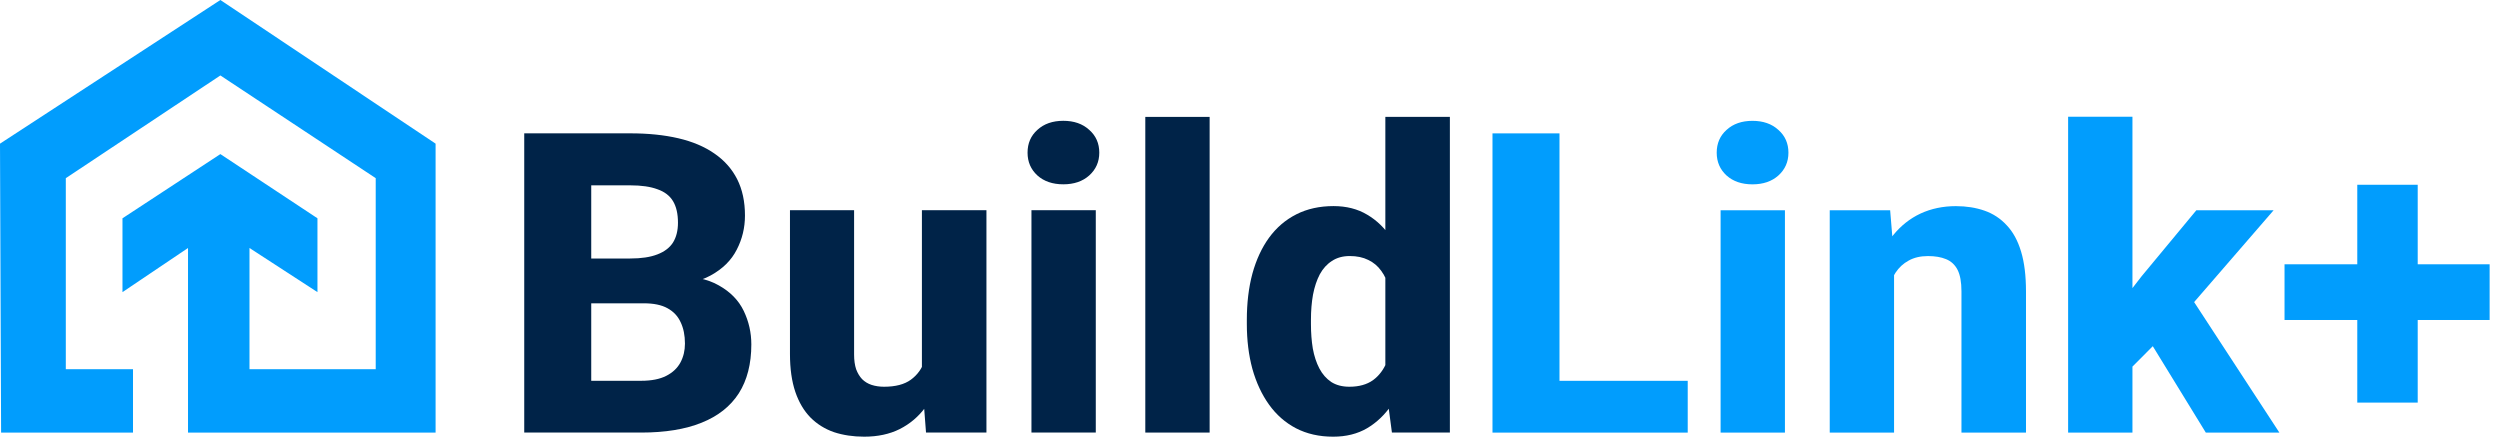
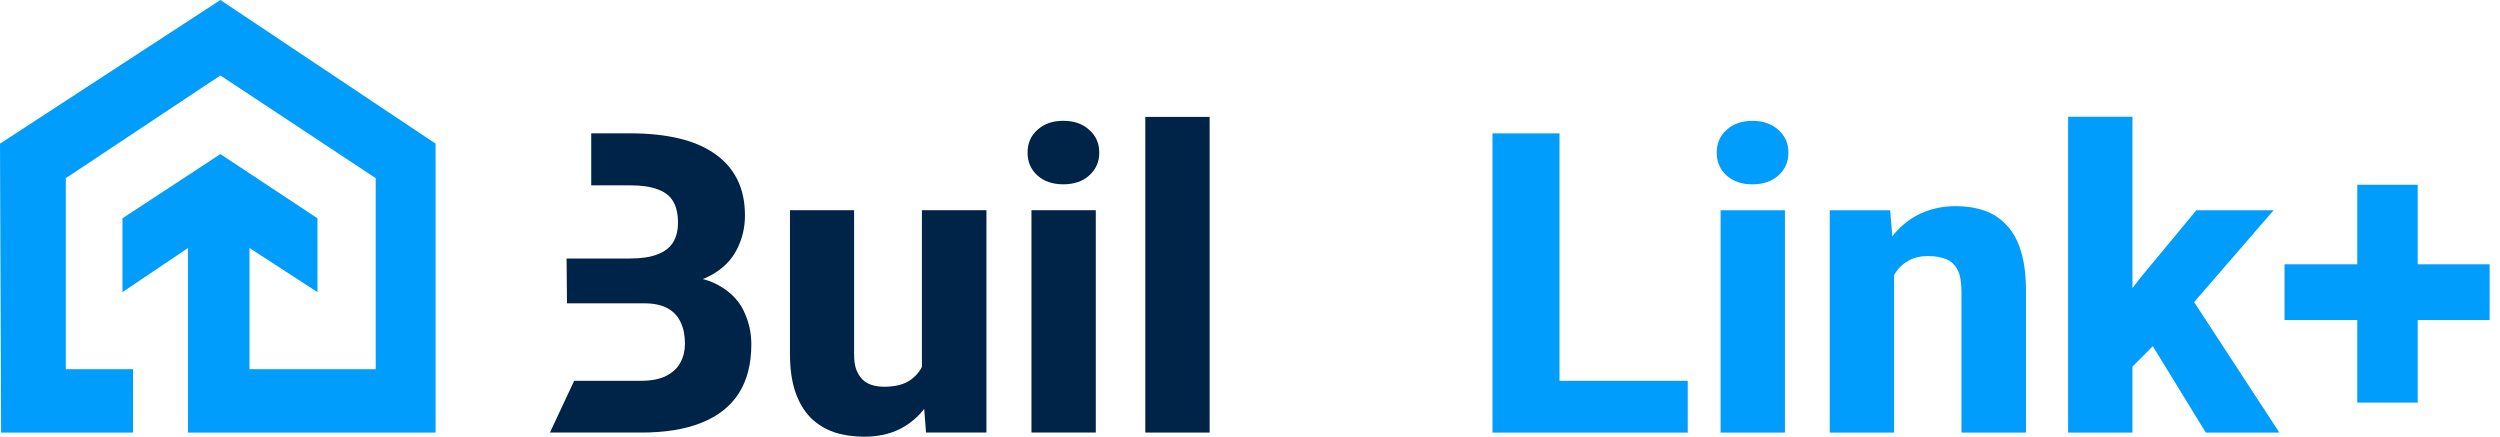
<svg xmlns="http://www.w3.org/2000/svg" width="229" height="40" viewBox="0 0 229 40" fill="none">
  <g clip-path="url(#clip0_89_56)">
-     <path d="M58.977 27.783H51.936L51.898 23.679H57.715C58.745 23.679 59.579 23.553 60.219 23.302C60.872 23.051 61.349 22.687 61.65 22.21C61.951 21.721 62.102 21.119 62.102 20.403C62.102 19.587 61.951 18.928 61.65 18.427C61.349 17.924 60.872 17.561 60.219 17.335C59.579 17.096 58.751 16.977 57.734 16.977H54.157V39.623H48.02V12.214H57.734C59.378 12.214 60.847 12.365 62.139 12.666C63.432 12.967 64.53 13.432 65.434 14.059C66.35 14.687 67.046 15.471 67.523 16.412C68 17.354 68.239 18.464 68.239 19.744C68.239 20.861 67.987 21.903 67.486 22.869C66.996 23.836 66.206 24.62 65.114 25.222C64.022 25.825 62.56 26.151 60.727 26.201L58.977 27.783ZM58.732 39.623H50.374L52.595 34.88H58.732C59.673 34.88 60.439 34.729 61.029 34.428C61.618 34.127 62.051 33.719 62.328 33.204C62.604 32.69 62.742 32.112 62.742 31.472C62.742 30.719 62.61 30.067 62.346 29.515C62.095 28.962 61.694 28.535 61.142 28.234C60.602 27.933 59.88 27.783 58.977 27.783H53.48L53.517 23.679H60.238L61.669 25.298C63.413 25.26 64.806 25.542 65.848 26.145C66.902 26.735 67.661 27.513 68.126 28.479C68.59 29.445 68.822 30.468 68.822 31.547C68.822 33.33 68.439 34.823 67.674 36.028C66.908 37.22 65.772 38.117 64.266 38.72C62.773 39.322 60.928 39.623 58.732 39.623Z" fill="#002348" />
+     <path d="M58.977 27.783H51.936L51.898 23.679H57.715C58.745 23.679 59.579 23.553 60.219 23.302C60.872 23.051 61.349 22.687 61.65 22.21C61.951 21.721 62.102 21.119 62.102 20.403C62.102 19.587 61.951 18.928 61.65 18.427C61.349 17.924 60.872 17.561 60.219 17.335C59.579 17.096 58.751 16.977 57.734 16.977H54.157V39.623V12.214H57.734C59.378 12.214 60.847 12.365 62.139 12.666C63.432 12.967 64.53 13.432 65.434 14.059C66.35 14.687 67.046 15.471 67.523 16.412C68 17.354 68.239 18.464 68.239 19.744C68.239 20.861 67.987 21.903 67.486 22.869C66.996 23.836 66.206 24.62 65.114 25.222C64.022 25.825 62.56 26.151 60.727 26.201L58.977 27.783ZM58.732 39.623H50.374L52.595 34.88H58.732C59.673 34.88 60.439 34.729 61.029 34.428C61.618 34.127 62.051 33.719 62.328 33.204C62.604 32.69 62.742 32.112 62.742 31.472C62.742 30.719 62.61 30.067 62.346 29.515C62.095 28.962 61.694 28.535 61.142 28.234C60.602 27.933 59.88 27.783 58.977 27.783H53.48L53.517 23.679H60.238L61.669 25.298C63.413 25.26 64.806 25.542 65.848 26.145C66.902 26.735 67.661 27.513 68.126 28.479C68.59 29.445 68.822 30.468 68.822 31.547C68.822 33.33 68.439 34.823 67.674 36.028C66.908 37.22 65.772 38.117 64.266 38.72C62.773 39.322 60.928 39.623 58.732 39.623Z" fill="#002348" />
    <path d="M84.447 34.71V19.255H90.358V39.623H84.823L84.447 34.71ZM85.068 30.55L86.687 30.512C86.687 31.88 86.524 33.141 86.198 34.296C85.884 35.451 85.407 36.455 84.767 37.308C84.139 38.161 83.355 38.827 82.414 39.303C81.485 39.768 80.4 40 79.157 40C78.153 40 77.231 39.862 76.39 39.586C75.562 39.297 74.846 38.852 74.244 38.249C73.641 37.634 73.177 36.85 72.851 35.896C72.525 34.93 72.361 33.775 72.361 32.432V19.255H78.235V32.47C78.235 32.997 78.297 33.449 78.423 33.825C78.561 34.189 78.743 34.491 78.969 34.729C79.207 34.967 79.496 35.143 79.835 35.256C80.186 35.369 80.569 35.425 80.983 35.425C82.025 35.425 82.841 35.212 83.43 34.785C84.033 34.346 84.453 33.763 84.692 33.035C84.943 32.294 85.068 31.466 85.068 30.55Z" fill="#002348" />
    <path d="M100.374 19.255V39.623H94.481V19.255H100.374ZM94.124 13.984C94.124 13.13 94.424 12.434 95.027 11.894C95.63 11.342 96.42 11.066 97.4 11.066C98.378 11.066 99.168 11.342 99.771 11.894C100.386 12.434 100.694 13.13 100.694 13.984C100.694 14.825 100.386 15.521 99.771 16.073C99.168 16.613 98.378 16.883 97.4 16.883C96.42 16.883 95.63 16.613 95.027 16.073C94.424 15.521 94.124 14.825 94.124 13.984Z" fill="#002348" />
    <path d="M110.802 10.708V39.623H104.91V10.708H110.802Z" fill="#002348" />
-     <path d="M126.898 35.068V10.708H132.809V39.623H127.5L126.898 35.068ZM114.21 29.684V29.289C114.21 27.745 114.379 26.339 114.718 25.072C115.07 23.792 115.578 22.694 116.243 21.777C116.92 20.849 117.755 20.133 118.747 19.631C119.738 19.129 120.874 18.878 122.154 18.878C123.334 18.878 124.363 19.142 125.241 19.669C126.119 20.184 126.866 20.912 127.481 21.853C128.109 22.781 128.617 23.88 129.006 25.147C129.395 26.402 129.69 27.764 129.891 29.232V29.91C129.702 31.315 129.407 32.627 129.006 33.844C128.617 35.062 128.109 36.135 127.481 37.063C126.866 37.98 126.113 38.701 125.222 39.228C124.343 39.743 123.309 40 122.116 40C120.836 40 119.701 39.743 118.709 39.228C117.73 38.714 116.908 37.992 116.243 37.063C115.578 36.135 115.07 35.043 114.718 33.788C114.379 32.533 114.21 31.165 114.21 29.684ZM120.083 29.289V29.684C120.083 30.487 120.14 31.234 120.253 31.924C120.378 32.614 120.579 33.223 120.854 33.75C121.131 34.277 121.495 34.691 121.947 34.993C122.398 35.281 122.95 35.425 123.603 35.425C124.482 35.425 125.204 35.225 125.768 34.823C126.333 34.409 126.759 33.838 127.048 33.11C127.337 32.382 127.487 31.535 127.5 30.569V28.592C127.5 27.789 127.419 27.067 127.255 26.427C127.092 25.787 126.847 25.247 126.521 24.808C126.207 24.369 125.812 24.037 125.335 23.811C124.858 23.572 124.294 23.453 123.641 23.453C123.001 23.453 122.455 23.604 122.003 23.905C121.551 24.193 121.182 24.601 120.893 25.128C120.616 25.655 120.409 26.277 120.271 26.992C120.146 27.695 120.083 28.46 120.083 29.289Z" fill="#002348" />
    <path d="M154.595 34.883V39.627H140.759V34.883H154.595ZM142.849 12.217V39.627H136.712V12.217H142.849Z" fill="#019DFD" />
    <path d="M163.5 19.258V39.627H157.607V19.258H163.5ZM157.25 13.987C157.25 13.134 157.551 12.437 158.154 11.898C158.756 11.345 159.547 11.069 160.526 11.069C161.504 11.069 162.295 11.345 162.898 11.898C163.512 12.437 163.82 13.134 163.82 13.987C163.82 14.828 163.512 15.524 162.898 16.077C162.295 16.616 161.504 16.886 160.526 16.886C159.547 16.886 158.756 16.616 158.154 16.077C157.551 15.524 157.25 14.828 157.25 13.987Z" fill="#019DFD" />
    <path d="M173.496 23.607V39.627H167.604V19.258H173.138L173.496 23.607ZM172.724 28.727L171.256 28.765C171.256 27.234 171.444 25.859 171.82 24.642C172.196 23.425 172.731 22.389 173.42 21.536C174.124 20.67 174.958 20.011 175.924 19.559C176.903 19.108 177.982 18.882 179.162 18.882C180.116 18.882 180.988 19.02 181.779 19.296C182.57 19.572 183.247 20.017 183.812 20.632C184.389 21.235 184.828 22.038 185.13 23.042C185.431 24.033 185.581 25.257 185.581 26.713V39.627H179.67V26.694C179.67 25.84 179.551 25.182 179.313 24.717C179.075 24.253 178.723 23.927 178.259 23.738C177.807 23.55 177.254 23.456 176.602 23.456C175.912 23.456 175.322 23.594 174.832 23.87C174.343 24.134 173.941 24.504 173.628 24.981C173.314 25.458 173.082 26.016 172.931 26.656C172.793 27.296 172.724 27.987 172.724 28.727Z" fill="#019DFD" />
    <path d="M195.332 10.693V39.627H189.44V10.693H195.332ZM208.265 19.258L199.399 29.499L194.711 34.205L192.358 30.233L196.16 25.32L201.187 19.258H208.265ZM202.053 39.627L196.312 30.271L200.528 26.976L208.792 39.627H202.053Z" fill="#019DFD" />
    <path d="M228.05 24.209V29.311H209.263V24.209H228.05ZM221.462 16.924V36.878H215.927V16.924H221.462Z" fill="#019DFD" />
    <path d="M12.183 33.817V39.624H0.101L0 13.159L20.186 0L39.9 13.159V39.624H17.222V22.716L11.219 26.759V19.996L20.186 14.115L29.079 19.996V26.759L22.853 22.716V33.817H34.416V16.32L20.186 6.911L6.028 16.32V33.817H12.183Z" fill="#019DFD" />
  </g>
  <defs>
    <clipPath id="clip0_89_56">
      <rect width="228.444" height="40" fill="white" />
    </clipPath>
  </defs>
</svg>